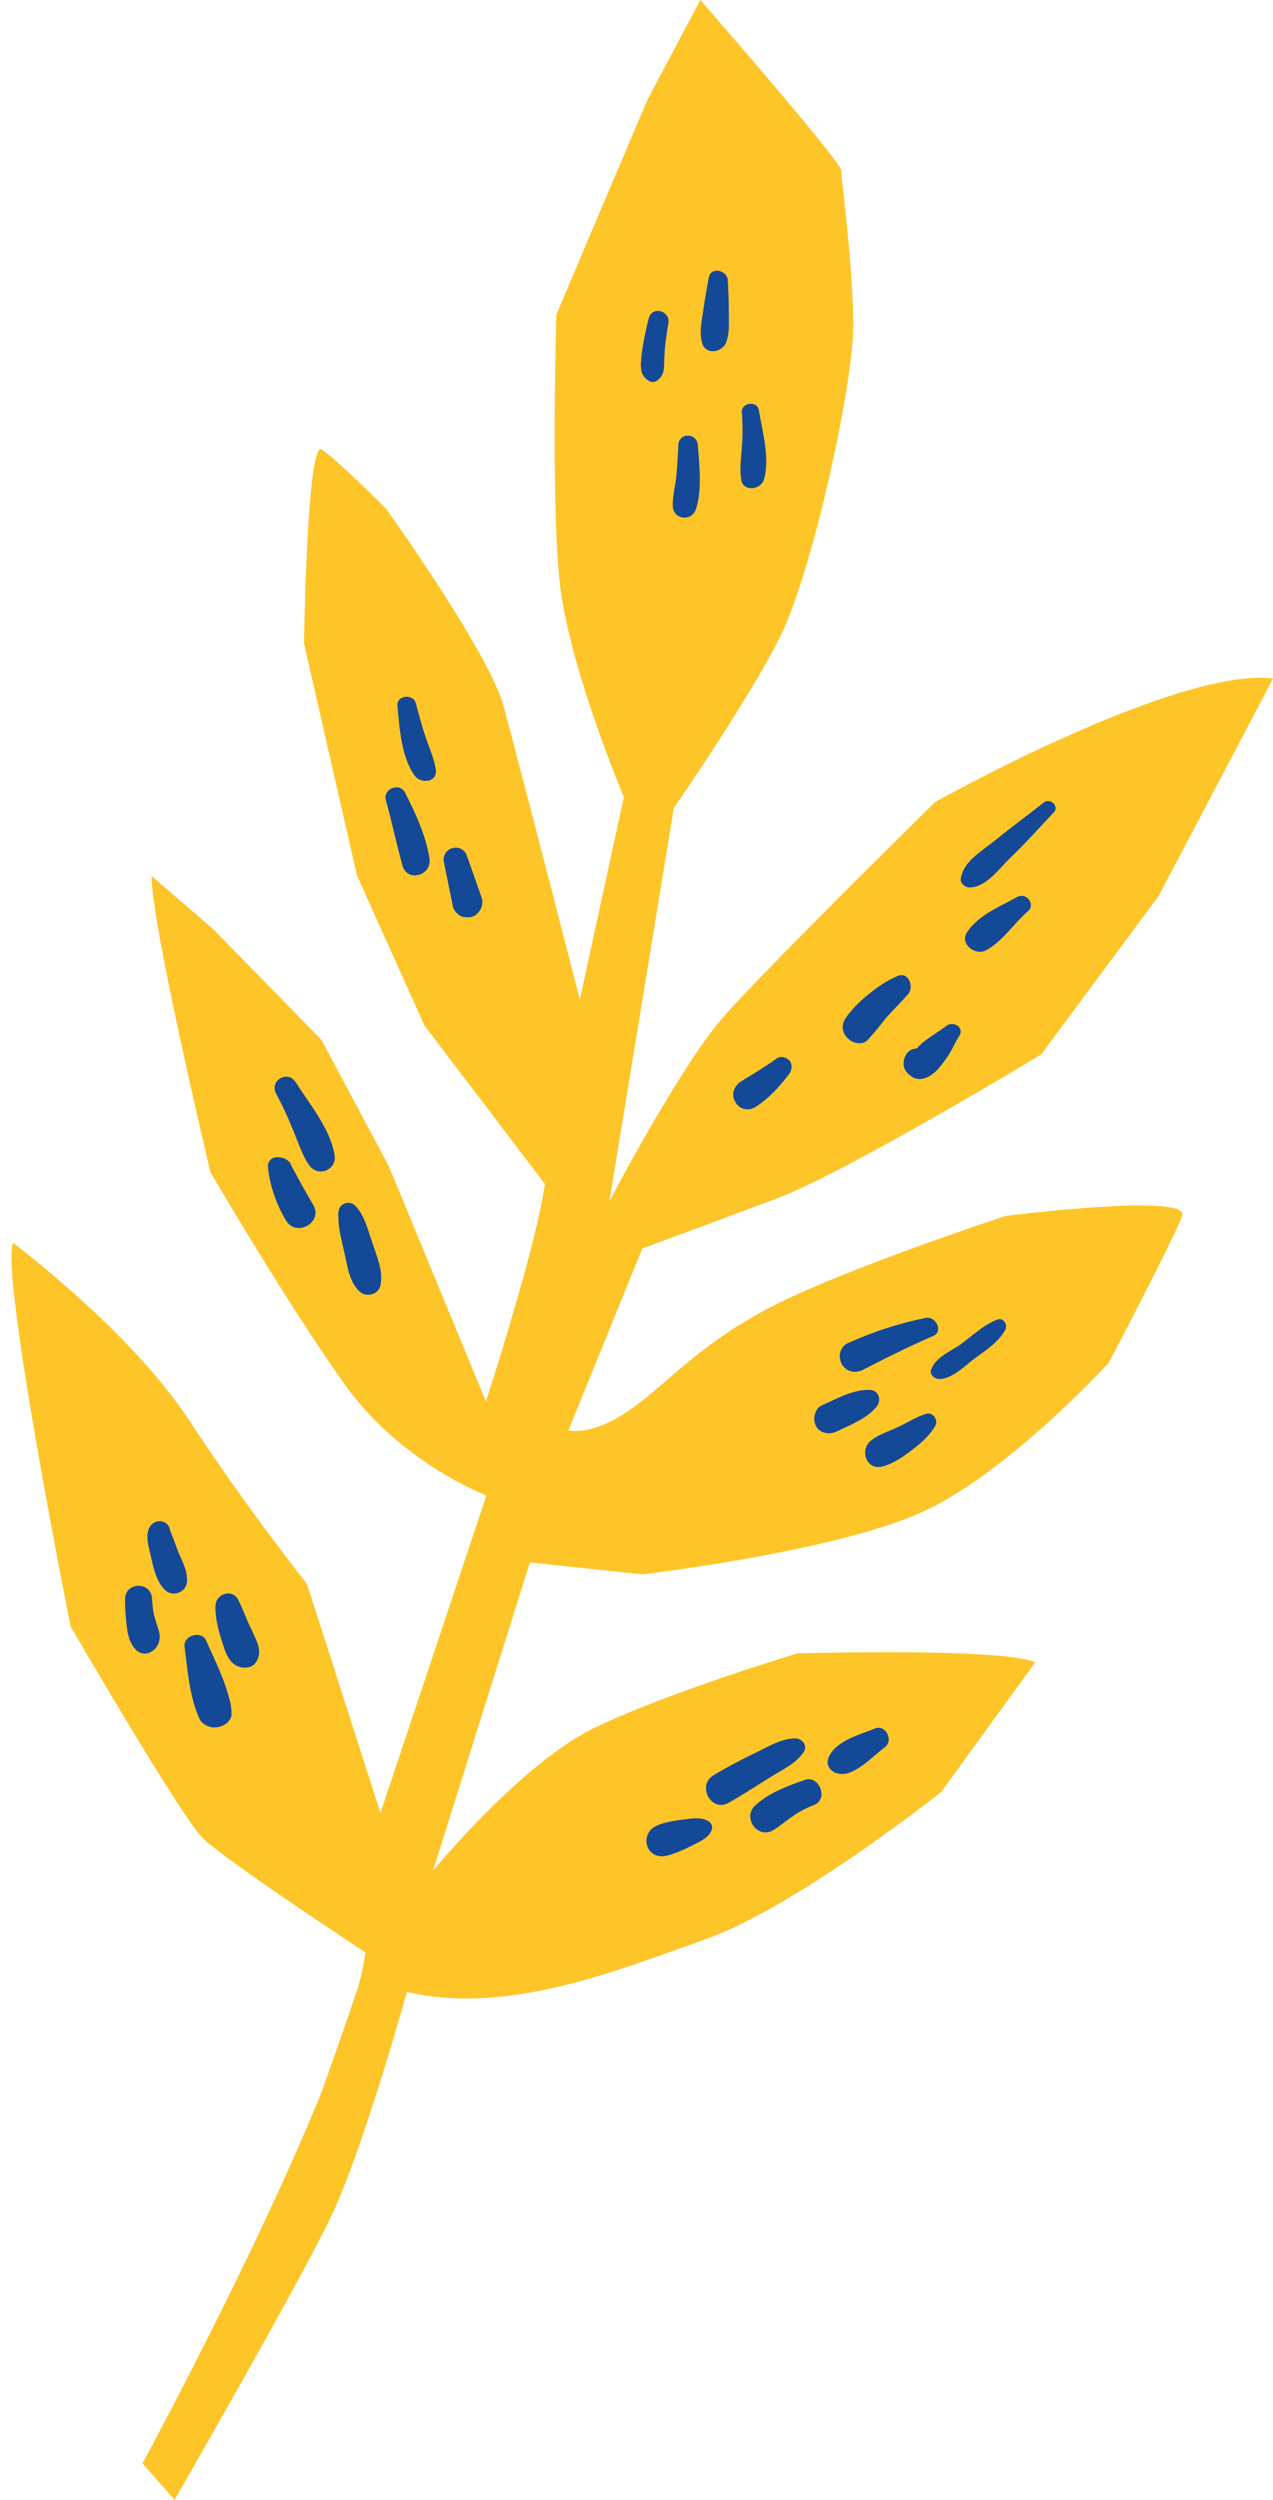
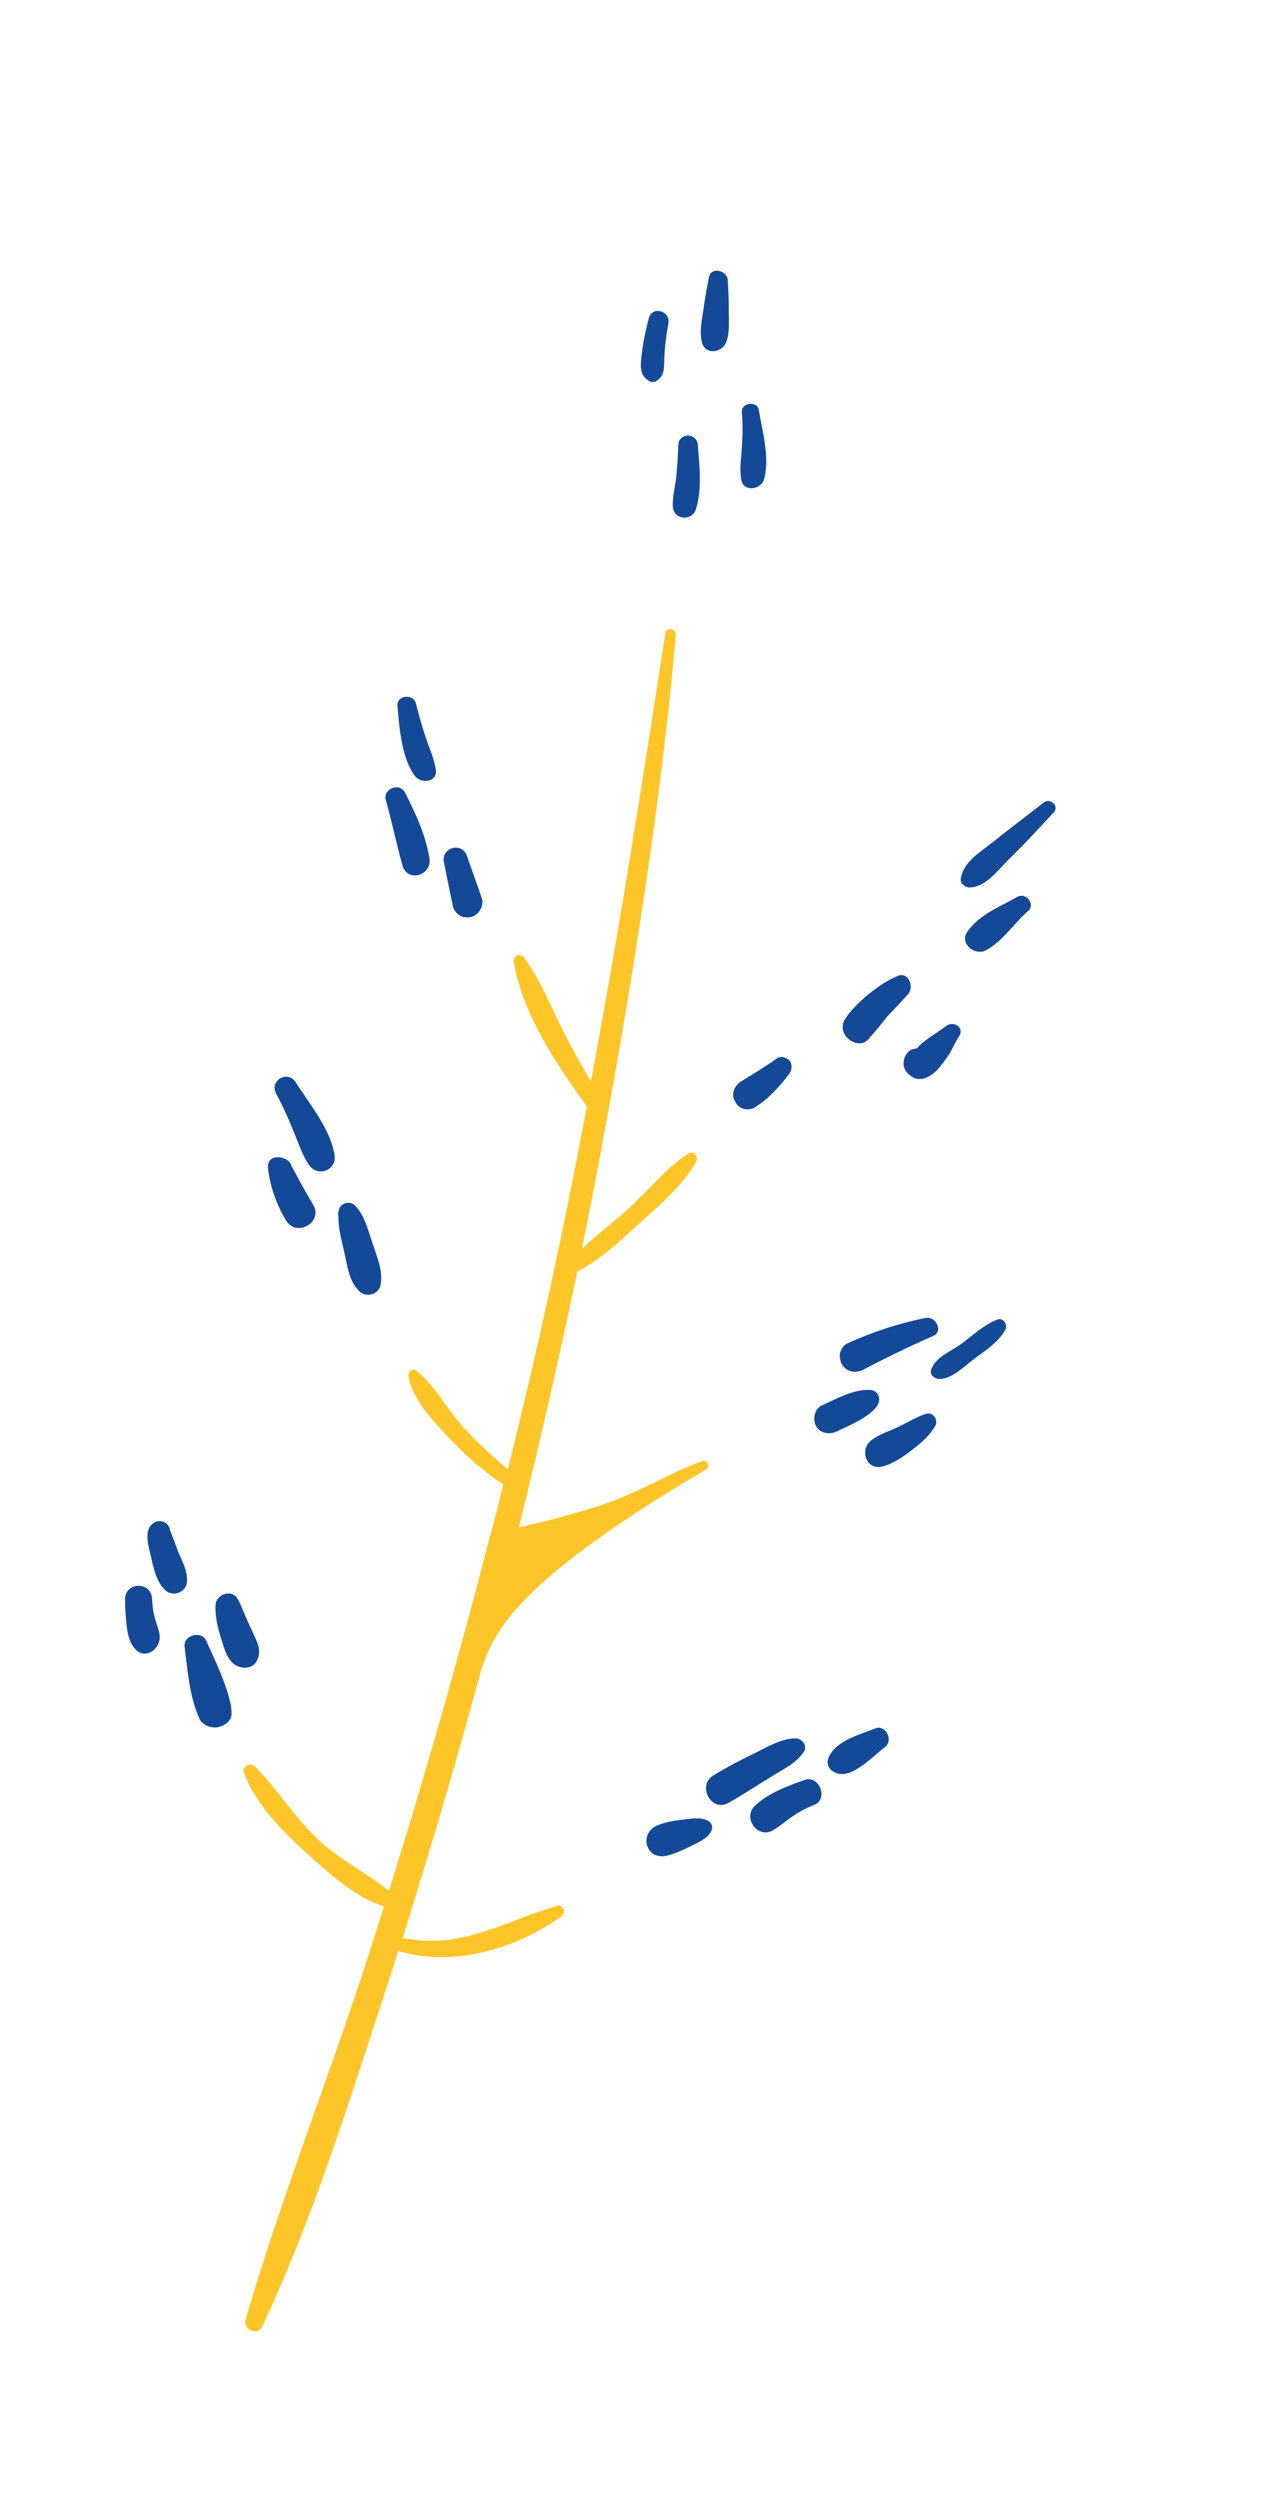
<svg xmlns="http://www.w3.org/2000/svg" fill="#000000" height="500" preserveAspectRatio="xMidYMid meet" version="1" viewBox="-2.3 0.0 254.7 500.0" width="254.7" zoomAndPan="magnify">
  <g>
    <g id="change1_1">
-       <path d="M 26.219 492.699 C 26.219 492.699 67.32 416.898 70.82 390.5 C 70.82 390.5 42.621 372 38.219 367.602 C 33.82 363.199 11.82 325.301 11.82 325.301 C 11.82 325.301 -2.281 254.801 0.32 248.602 C 0.32 248.602 23.82 266.199 35.418 283.898 C 47.02 301.602 59.121 316.801 59.121 316.801 L 73.82 362.602 L 95.02 299.102 C 95.02 299.102 78.02 292.699 66.82 277.102 C 55.621 261.5 39.82 234.5 39.82 234.5 C 39.82 234.5 28.02 185.102 28.02 175.199 L 40.32 185.801 L 62.02 208 L 75.52 233.301 L 94.918 280.301 C 94.918 280.301 104.922 249.699 106.719 236.801 L 82.621 205.102 L 69.121 175.102 L 58.52 128.699 C 58.52 128.699 59.121 88.199 62.02 89.898 C 64.918 91.699 74.918 101.699 74.918 101.699 C 74.918 101.699 95.52 130.5 98.418 141.102 C 101.32 151.699 113.719 199.898 113.719 199.898 L 122.52 159.398 C 122.52 159.398 111.32 133 109.621 115.898 C 107.922 98.801 109.02 62.898 109.02 62.898 L 127.219 20 L 137.82 0 C 137.82 0 166.02 32.301 166.02 34.102 C 166.02 35.898 168.422 53.5 168.422 65.199 C 168.422 76.898 160.219 114.602 153.719 127.5 C 147.219 140.398 132.52 161.602 132.52 161.602 L 119.621 240.301 C 119.621 240.301 133.719 213.301 142.52 203.301 C 151.32 193.301 184.82 160.398 184.82 160.398 C 184.82 160.398 233.02 133.398 252.422 135.699 L 229.52 179.199 L 206.02 210.898 C 206.02 210.898 167.219 234.398 153.121 239.699 C 139.02 245 126.219 249.699 126.219 249.699 L 111.422 286.102 C 111.422 286.102 116.121 287.301 123.719 282 C 131.32 276.699 137.82 268.5 153.121 260.801 C 168.422 253.199 198.922 243.199 198.922 243.199 C 198.922 243.199 235.922 238.5 234.219 243.199 C 232.52 247.898 219.52 272.602 219.52 272.602 C 219.52 272.602 200.121 293.801 183.121 302 C 166.121 310.199 126.219 314.898 126.219 314.898 L 103.719 312.5 L 84.32 374.199 C 84.32 374.199 102.02 352.5 117.02 345.398 C 131.922 338.301 157.219 330.699 157.219 330.699 C 157.219 330.699 198.32 329.5 204.82 332.5 L 186.02 358.398 C 186.02 358.398 157.219 381.301 139.02 387.801 C 120.82 394.301 99.02 403.102 79.121 398.398 C 79.121 398.398 70.32 430.102 63.82 443.602 C 57.32 457.102 32.621 500 32.621 500 L 26.219 492.699" fill="#fec528" />
-     </g>
+       </g>
    <g id="change2_1">
      <path d="M 139.52 364.301 C 138.121 363.398 136.32 363.699 134.719 363.898 C 132.922 364.102 130.82 364.398 129.219 365.102 C 125.52 366.602 126.82 372 130.922 371.199 C 132.719 370.801 134.621 369.898 136.219 369.102 C 137.621 368.398 139.422 367.602 140.02 366.199 C 140.32 365.5 140.219 364.801 139.52 364.301 Z M 172.82 345.699 C 169.621 347 164.719 348.199 163.422 351.699 C 162.82 353.398 164.32 354.699 165.82 354.801 C 167.621 355 169.422 353.699 170.82 352.699 C 172.219 351.602 173.52 350.398 174.922 349.301 C 176.422 347.898 174.82 344.898 172.82 345.699 Z M 158.719 356 C 155.32 357.199 151.219 358.699 148.621 361.301 C 146.32 363.699 149.32 367.801 152.32 366.102 C 153.719 365.301 155.02 364.102 156.422 363.199 C 157.82 362.199 159.32 361.5 160.82 360.898 C 163.422 359.602 161.52 355 158.719 356 Z M 158.52 350.398 C 159.32 349.199 158.219 347.801 157.02 347.699 C 154.32 347.602 151.422 349.301 149.02 350.5 C 146.121 351.898 143.219 353.398 140.422 355.102 C 137.02 357.199 140.121 362.699 143.621 360.5 C 146.422 358.898 149.219 357.102 151.922 355.398 C 154.121 354 156.922 352.801 158.52 350.398 Z M 28.121 319.801 C 28.02 316.301 22.82 316.301 22.719 319.801 C 22.719 321.5 22.82 323.199 23.02 324.898 C 23.219 326.699 23.52 328.5 24.82 329.898 C 26.621 331.801 29.32 330.199 29.621 327.898 C 29.82 326.398 29.02 325.102 28.719 323.699 C 28.32 322.5 28.219 321.199 28.121 319.801 Z M 43.918 341.398 C 43.918 341.301 43.918 341.301 43.918 341.199 C 43.02 336.699 40.82 332.301 38.918 328.102 C 38.02 326.102 34.418 327 34.621 329.301 C 35.219 334.102 35.621 339.398 37.621 343.801 C 38.219 345.102 40.121 345.801 41.52 345.398 C 41.621 345.398 41.719 345.301 41.82 345.301 C 42.82 345 43.82 344.199 44.02 343.102 C 44.02 343 44.02 343 44.02 342.898 C 44.02 342.398 44.02 341.898 43.918 341.398 Z M 45.32 319.898 C 44.121 317.699 40.918 318.801 40.82 321.102 C 40.719 323.398 41.32 325.801 42.02 328 C 42.719 330.199 43.418 333 46.02 333.5 C 47.121 333.699 48.418 333.398 49.02 332.301 C 50.32 330 48.918 328.102 48.02 325.898 C 47.02 324 46.32 321.801 45.32 319.898 Z M 33.32 310.301 C 32.82 308.898 32.32 307.5 31.719 306.102 C 31.621 305.199 31.02 304.5 30.121 304.301 C 29.121 304.102 28.32 304.5 27.719 305.301 C 26.621 307 27.52 309.602 27.918 311.398 C 28.418 313.699 29.02 316.398 30.719 318 C 32.32 319.602 35.121 318.398 35.121 316.199 C 35.219 314.102 34.121 312.199 33.32 310.301 Z M 182.922 282.801 C 181.02 283.398 179.32 284.5 177.621 285.301 C 175.82 286.199 173.719 286.801 172.121 288 C 169.52 289.898 171.02 294.199 174.32 293.301 C 176.52 292.699 178.52 291.301 180.32 289.898 C 182.02 288.602 183.719 287.102 184.82 285.199 C 185.52 284 184.32 282.301 182.922 282.801 Z M 165.121 286.301 C 167.82 285 171.219 283.699 173.121 281.301 C 174.121 280 173.52 278.102 171.82 278 C 168.52 277.801 165.02 279.801 162.121 281.102 C 160.621 281.801 160.219 284 161.02 285.301 C 161.82 286.699 163.621 287 165.121 286.301 Z M 197.32 263.898 C 194.621 264.898 192.32 267.102 190.02 268.801 C 187.922 270.301 184.922 271.398 184.02 273.898 C 183.621 274.898 184.621 275.699 185.422 275.801 C 188.02 276 190.719 273.199 192.719 271.699 C 194.922 270.102 197.52 268.398 198.82 266 C 199.422 265 198.422 263.5 197.32 263.898 Z M 166.621 273.5 C 167.621 274.5 169.121 274.602 170.32 274 C 174.922 271.602 179.621 269.301 184.422 267.199 C 186.52 266.301 184.922 263.199 182.922 263.602 C 177.422 264.699 172.32 266.398 167.219 268.699 C 166.32 269.102 165.621 270.398 165.719 271.301 C 165.82 272.301 166.02 272.898 166.621 273.5 Z M 68.719 241.102 C 67.719 240.102 65.918 240.602 65.52 241.898 C 65.52 242.102 65.418 242.199 65.418 242.398 C 65.32 242.699 65.32 243 65.418 243.199 C 65.32 245.5 66.02 247.898 66.52 250.199 C 67.219 253 67.418 256.102 69.52 258.199 C 70.82 259.602 73.418 259 73.82 257.102 C 74.418 254.199 73.121 251.398 72.219 248.602 C 71.32 246 70.621 243 68.719 241.102 Z M 56.82 216.398 C 55.219 214 51.621 216.102 52.918 218.699 C 54.219 221.102 55.32 223.5 56.32 226 C 57.32 228.301 58.121 231 59.52 233 C 61.32 235.602 65.219 234 64.621 230.898 C 63.719 225.699 59.621 220.801 56.82 216.398 Z M 56.02 233.199 C 55.52 231.102 51.02 230.5 51.32 233.602 C 51.719 237.301 53.02 240.898 54.918 244.102 C 57.02 247.602 62.52 244.398 60.32 240.898 C 58.82 238.398 57.418 235.801 56.02 233.199 Z M 148.719 221.5 C 151.422 219.801 153.621 217.398 155.52 214.898 C 156.121 214.102 156.32 213.102 155.719 212.199 C 155.121 211.5 153.922 211.102 153.121 211.699 C 151.922 212.602 150.719 213.301 149.52 214.102 C 148.32 214.898 147.02 215.602 145.82 216.398 C 144.52 217.301 143.922 219 144.82 220.398 C 145.52 221.801 147.32 222.301 148.719 221.5 Z M 181.422 209.699 C 181.621 209.699 181.621 209.699 181.422 209.699 C 181.52 209.699 181.422 209.699 181.422 209.699 Z M 180.52 209.801 C 180.719 209.801 180.922 209.699 181.121 209.699 L 181.219 209.602 C 181.719 209 182.32 208.5 183.02 208 C 184.32 207 185.719 206.199 187.02 205.199 C 188.422 204.102 190.719 205.5 189.621 207.199 C 188.922 208.301 188.422 209.398 187.82 210.5 C 187.219 211.5 186.52 212.398 185.82 213.301 C 184.52 215 182.02 216.801 179.922 215.199 C 178.922 214.5 178.32 213.5 178.52 212.301 C 178.621 211.199 179.422 210 180.52 209.801 Z M 171.719 207.5 C 173.02 206.199 174.121 204.602 175.32 203.199 C 176.719 201.699 178.121 200.301 179.422 198.801 C 180.621 197.398 179.52 194.301 177.32 195.199 C 175.121 196.102 173.32 197.398 171.422 198.898 C 169.719 200.301 167.719 202.199 166.621 204.102 C 165.02 207.398 169.922 210.398 171.719 207.5 Z M 201.219 179.398 C 197.719 181.398 193.621 182.898 191.219 186.398 C 189.621 188.699 192.719 191.199 194.922 190.102 C 198.32 188.301 200.52 184.699 203.422 182.199 C 204.922 180.898 203.02 178.398 201.219 179.398 Z M 206.422 160.602 C 203.121 163.199 199.719 165.699 196.52 168.301 C 193.922 170.398 190.422 172.301 189.922 175.801 C 189.82 176.699 190.82 177.5 191.621 177.5 C 195.02 177.5 197.52 173.801 199.82 171.602 C 202.82 168.699 205.621 165.602 208.422 162.602 C 209.82 161.301 207.82 159.398 206.422 160.602 Z M 91.121 171.199 C 90.121 168.301 85.918 169.5 86.52 172.5 C 87.121 175.398 87.719 178.398 88.32 181.301 C 88.52 182.199 89.418 183.199 90.418 183.398 C 91.621 183.602 92.418 183.5 93.32 182.602 C 94.02 181.898 94.418 180.699 94.121 179.699 C 93.121 176.801 92.121 174 91.121 171.199 Z M 78.719 158.5 C 77.621 156.398 74.219 157.801 74.918 160.102 C 76.121 164.398 77.02 168.801 78.219 173.102 C 79.219 176.602 84.219 175.102 83.621 171.602 C 82.82 166.898 80.82 162.602 78.719 158.5 Z M 82.918 147.602 C 82.121 145.301 81.52 143 80.918 140.699 C 80.418 138.699 77.02 139 77.219 141.199 C 77.621 145.602 78.02 151.602 80.719 155.199 C 81.918 156.801 85.121 156.5 84.918 154.102 C 84.621 151.801 83.621 149.699 82.918 147.602 Z M 146.02 96 C 146.422 98.398 149.82 98 150.52 96 C 151.82 91.801 150.219 86.199 149.52 82 C 149.219 80.102 145.922 80.5 146.121 82.5 C 146.32 84.801 146.32 87.102 146.121 89.5 C 146.02 91.602 145.621 93.801 146.02 96 Z M 136.922 101.898 C 138.219 98 137.621 93 137.32 89 C 137.121 86.5 133.52 86.5 133.422 89 C 133.32 91.102 133.219 93.102 133.02 95.199 C 132.82 97.199 132.219 99.301 132.32 101.301 C 132.422 103.898 136.02 104.398 136.922 101.898 Z M 129.02 76.199 C 130.82 75.102 130.52 73.398 130.621 71.5 C 130.719 69.199 131.02 67 131.422 64.699 C 131.922 62.199 128.219 61.102 127.52 63.602 C 126.922 65.898 126.422 68.199 126.121 70.602 C 125.922 72.602 125.422 74.898 127.422 76.102 C 127.922 76.5 128.621 76.5 129.02 76.199 Z M 138.121 68.398 C 137.621 66.301 138.121 64.102 138.422 62 C 138.719 59.801 139.121 57.699 139.52 55.5 C 139.922 53.301 143.121 54 143.32 56 C 143.422 58.102 143.52 60.199 143.52 62.301 C 143.52 64.301 143.719 66.5 143.02 68.398 C 142.219 70.602 138.719 71.102 138.121 68.398" fill="#144998" />
    </g>
    <g id="change3_1">
-       <path d="M 93.121 337.102 C 88.52 354 83.52 370.898 78.219 387.699 C 78.418 387.699 78.621 387.699 78.82 387.699 C 90.219 389.898 98.719 384.199 109.121 381.199 C 110.422 380.801 111.02 382.602 110.02 383.301 C 101.121 389.699 88.719 393.398 78.02 390.398 C 77.82 390.301 77.621 390.199 77.418 390.102 C 76.121 394.102 74.82 398.199 73.52 402.199 C 66.52 423.5 59.719 445.102 50.121 465.398 C 49.219 467.301 46.32 465.898 46.82 464 C 54.02 439.301 63.621 415.301 71.52 390.801 C 72.52 387.602 73.52 384.5 74.52 381.301 C 68.918 379.602 63.418 374.602 59.32 370.898 C 54.418 366.5 48.82 360.898 46.52 354.602 C 46.02 353.301 47.82 352.398 48.719 353.301 C 53.418 358.102 56.82 363.801 61.82 368.398 C 65.918 372.102 71.219 374.699 75.52 378.199 C 82.82 354.898 89.52 331.398 95.621 307.699 C 95.621 307.5 95.621 307.301 95.82 307.102 C 96.719 303.699 97.52 300.301 98.418 296.898 C 94.621 294.398 91.219 291.5 88.121 288.199 C 84.82 284.699 80.219 280.102 79.418 275.301 C 79.32 274.5 80.121 273.5 80.918 274.102 C 84.82 277.102 87.219 282.102 90.621 285.699 C 93.32 288.602 96.219 291.301 99.32 293.898 C 102.02 282.801 104.719 271.699 107.121 260.602 C 110.02 247.5 112.621 234.5 115.121 221.301 C 108.922 212.801 102.121 202.5 100.52 192.398 C 100.32 191.102 101.82 190.5 102.52 191.5 C 106.02 196.199 108.219 202.102 110.922 207.301 C 112.52 210.301 114.219 213.398 115.922 216.301 C 121.52 186.5 126.219 156.602 130.82 126.602 C 131.02 125.398 133.02 125.699 132.922 126.898 C 130.719 152.301 127.02 177.602 122.82 202.801 C 121.719 209.301 120.621 215.699 119.422 222.199 C 119.219 223.102 119.121 224 118.922 224.898 C 117.422 233.199 115.82 241.5 114.121 249.801 C 117.219 246.801 120.82 244.199 123.922 241.301 C 127.719 237.801 131.121 233.5 135.422 230.699 C 136.422 230.102 137.52 231.301 137.02 232.301 C 134.422 237 129.82 240.898 125.82 244.5 C 122.02 248 117.922 251.898 113.219 254.301 C 109.621 271.398 105.719 288.5 101.52 305.5 C 107.121 304.199 112.719 302.801 118.121 301 C 125.121 298.699 131.32 294.801 138.219 292.199 C 139.219 291.801 139.719 293.199 139.121 293.801 C 130.219 303.301 113.719 306.102 100.82 308.301 C 98.219 318 95.719 327.602 93.121 337.102" fill="#fec528" />
+       <path d="M 93.121 337.102 C 88.52 354 83.52 370.898 78.219 387.699 C 78.418 387.699 78.621 387.699 78.82 387.699 C 90.219 389.898 98.719 384.199 109.121 381.199 C 110.422 380.801 111.02 382.602 110.02 383.301 C 101.121 389.699 88.719 393.398 78.02 390.398 C 77.82 390.301 77.621 390.199 77.418 390.102 C 76.121 394.102 74.82 398.199 73.52 402.199 C 66.52 423.5 59.719 445.102 50.121 465.398 C 49.219 467.301 46.32 465.898 46.82 464 C 54.02 439.301 63.621 415.301 71.52 390.801 C 72.52 387.602 73.52 384.5 74.52 381.301 C 68.918 379.602 63.418 374.602 59.32 370.898 C 54.418 366.5 48.82 360.898 46.52 354.602 C 46.02 353.301 47.82 352.398 48.719 353.301 C 53.418 358.102 56.82 363.801 61.82 368.398 C 65.918 372.102 71.219 374.699 75.52 378.199 C 82.82 354.898 89.52 331.398 95.621 307.699 C 95.621 307.5 95.621 307.301 95.82 307.102 C 96.719 303.699 97.52 300.301 98.418 296.898 C 94.621 294.398 91.219 291.5 88.121 288.199 C 84.82 284.699 80.219 280.102 79.418 275.301 C 79.32 274.5 80.121 273.5 80.918 274.102 C 84.82 277.102 87.219 282.102 90.621 285.699 C 93.32 288.602 96.219 291.301 99.32 293.898 C 102.02 282.801 104.719 271.699 107.121 260.602 C 110.02 247.5 112.621 234.5 115.121 221.301 C 108.922 212.801 102.121 202.5 100.52 192.398 C 100.32 191.102 101.82 190.5 102.52 191.5 C 106.02 196.199 108.219 202.102 110.922 207.301 C 112.52 210.301 114.219 213.398 115.922 216.301 C 121.52 186.5 126.219 156.602 130.82 126.602 C 131.02 125.398 133.02 125.699 132.922 126.898 C 130.719 152.301 127.02 177.602 122.82 202.801 C 121.719 209.301 120.621 215.699 119.422 222.199 C 119.219 223.102 119.121 224 118.922 224.898 C 117.422 233.199 115.82 241.5 114.121 249.801 C 117.219 246.801 120.82 244.199 123.922 241.301 C 127.719 237.801 131.121 233.5 135.422 230.699 C 136.422 230.102 137.52 231.301 137.02 232.301 C 134.422 237 129.82 240.898 125.82 244.5 C 122.02 248 117.922 251.898 113.219 254.301 C 109.621 271.398 105.719 288.5 101.52 305.5 C 107.121 304.199 112.719 302.801 118.121 301 C 125.121 298.699 131.32 294.801 138.219 292.199 C 139.219 291.801 139.719 293.199 139.121 293.801 C 98.219 318 95.719 327.602 93.121 337.102" fill="#fec528" />
    </g>
  </g>
</svg>